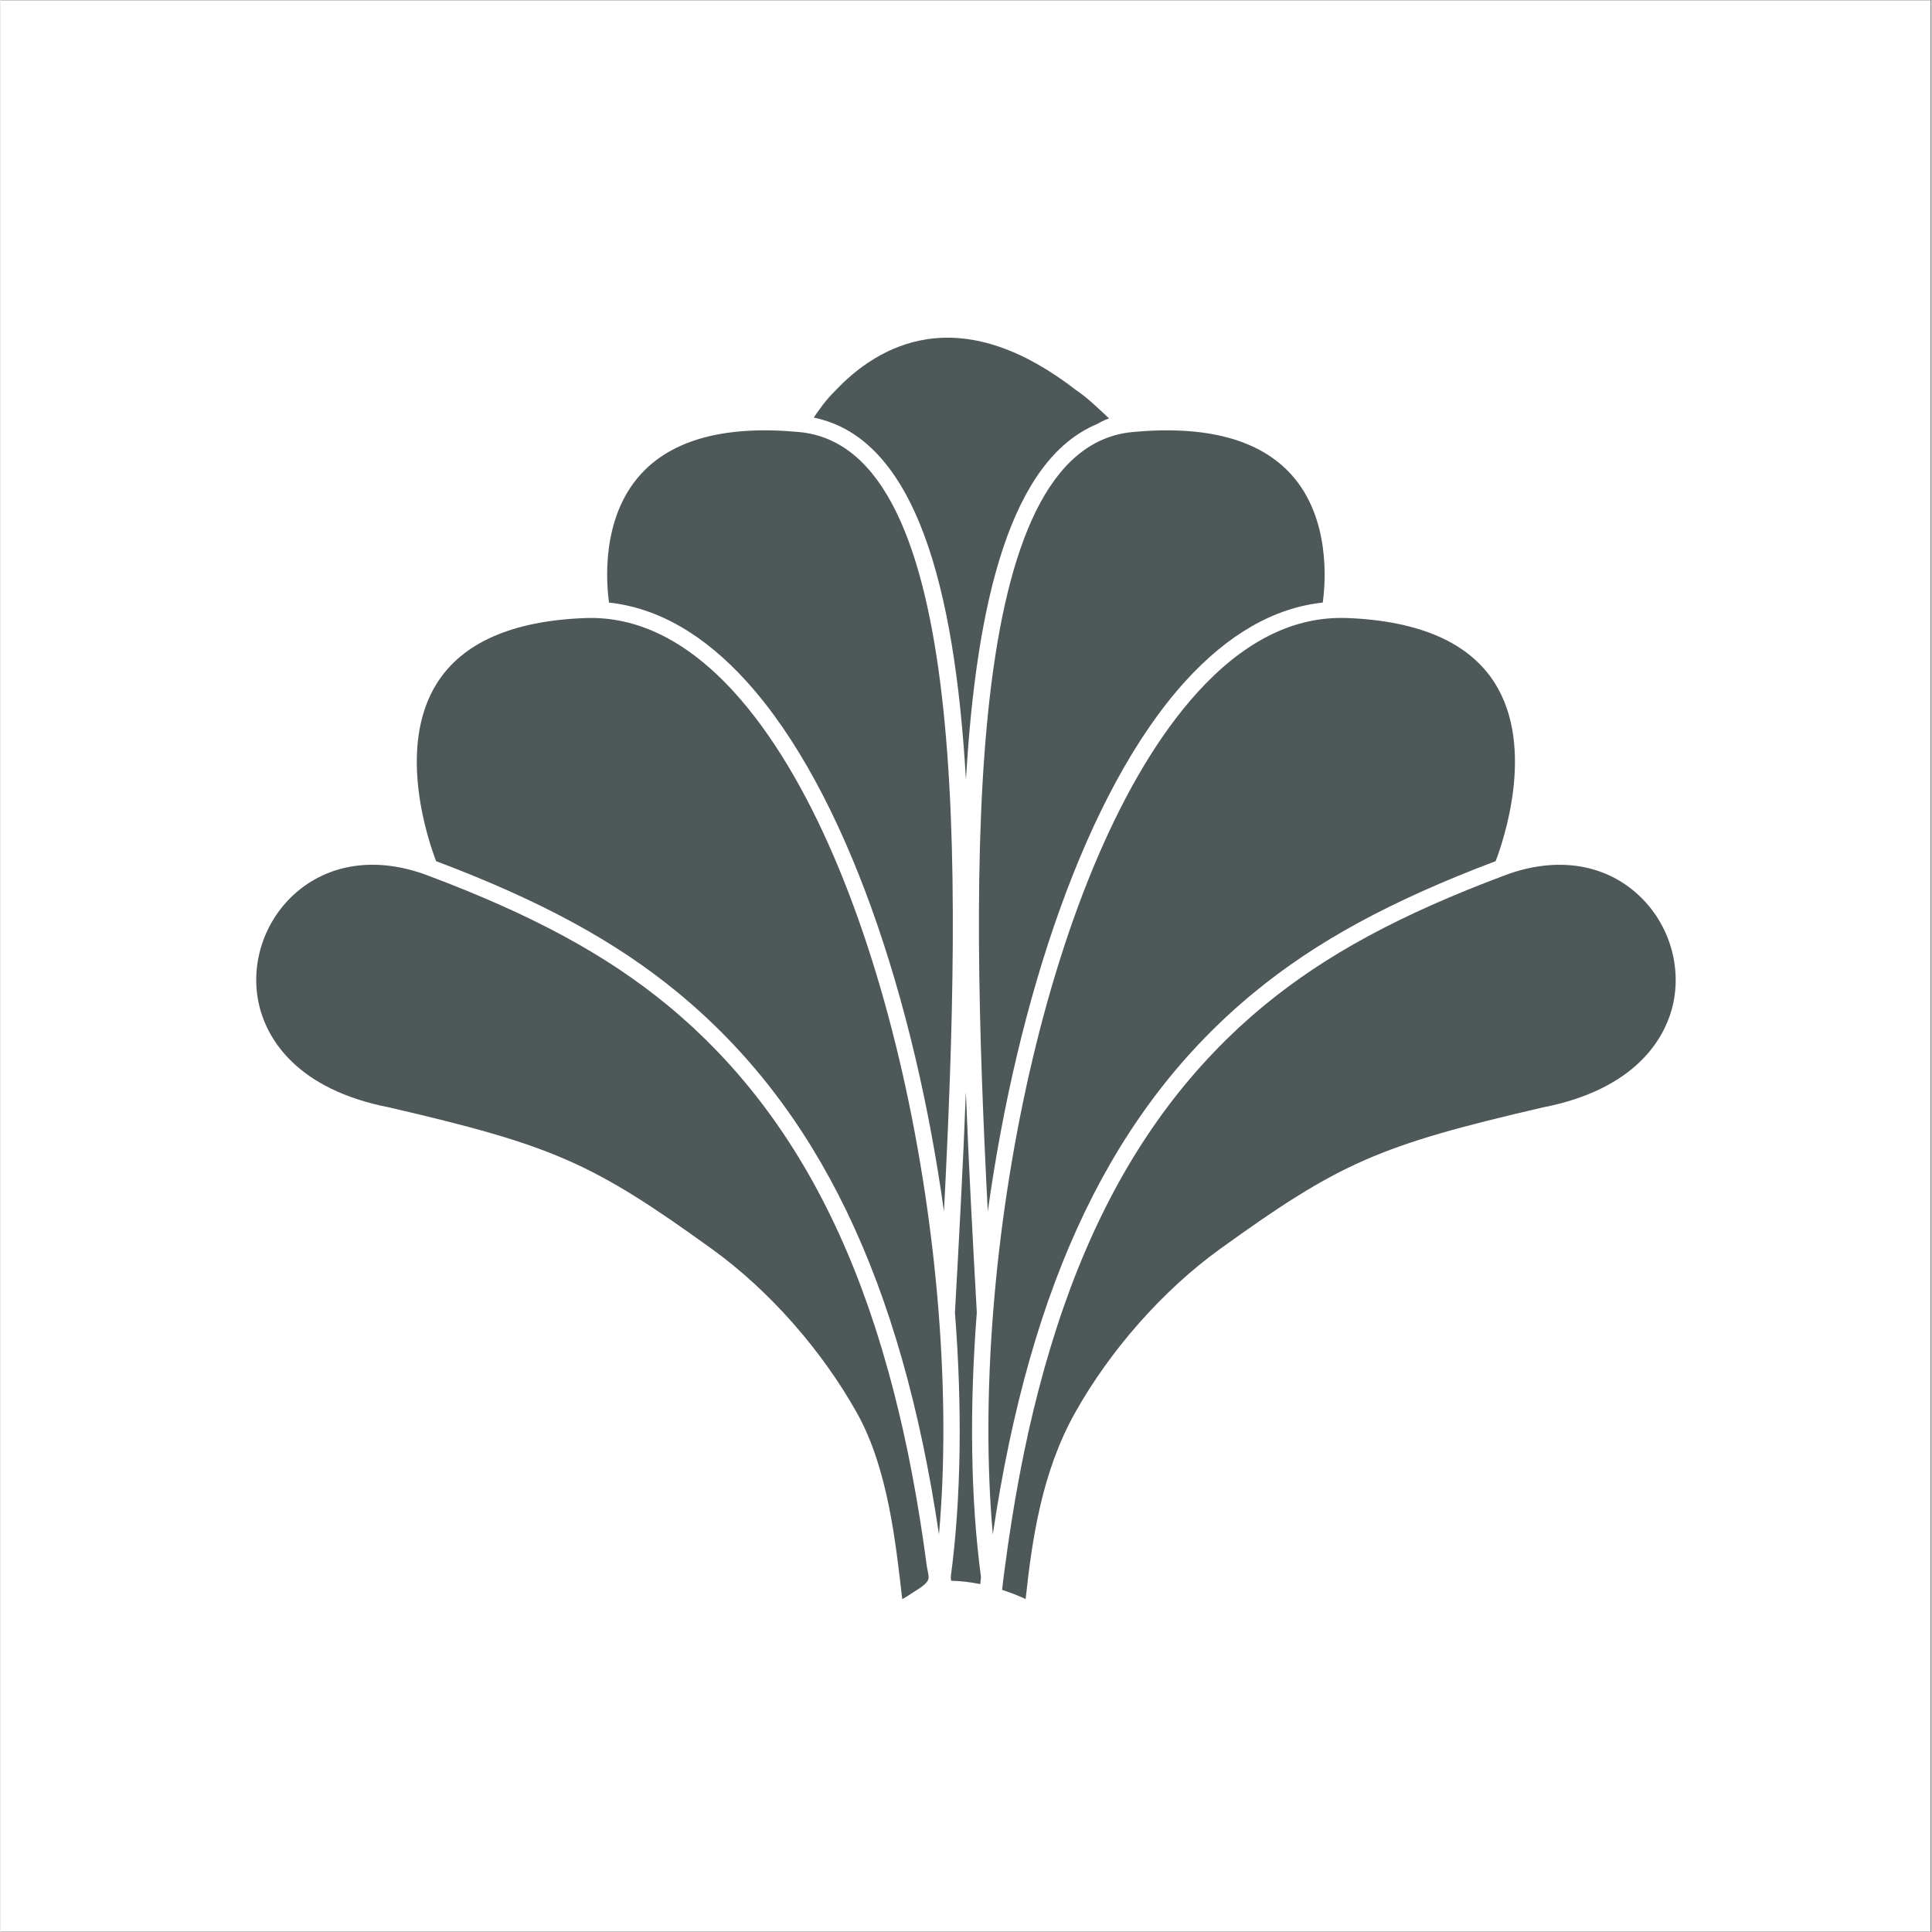
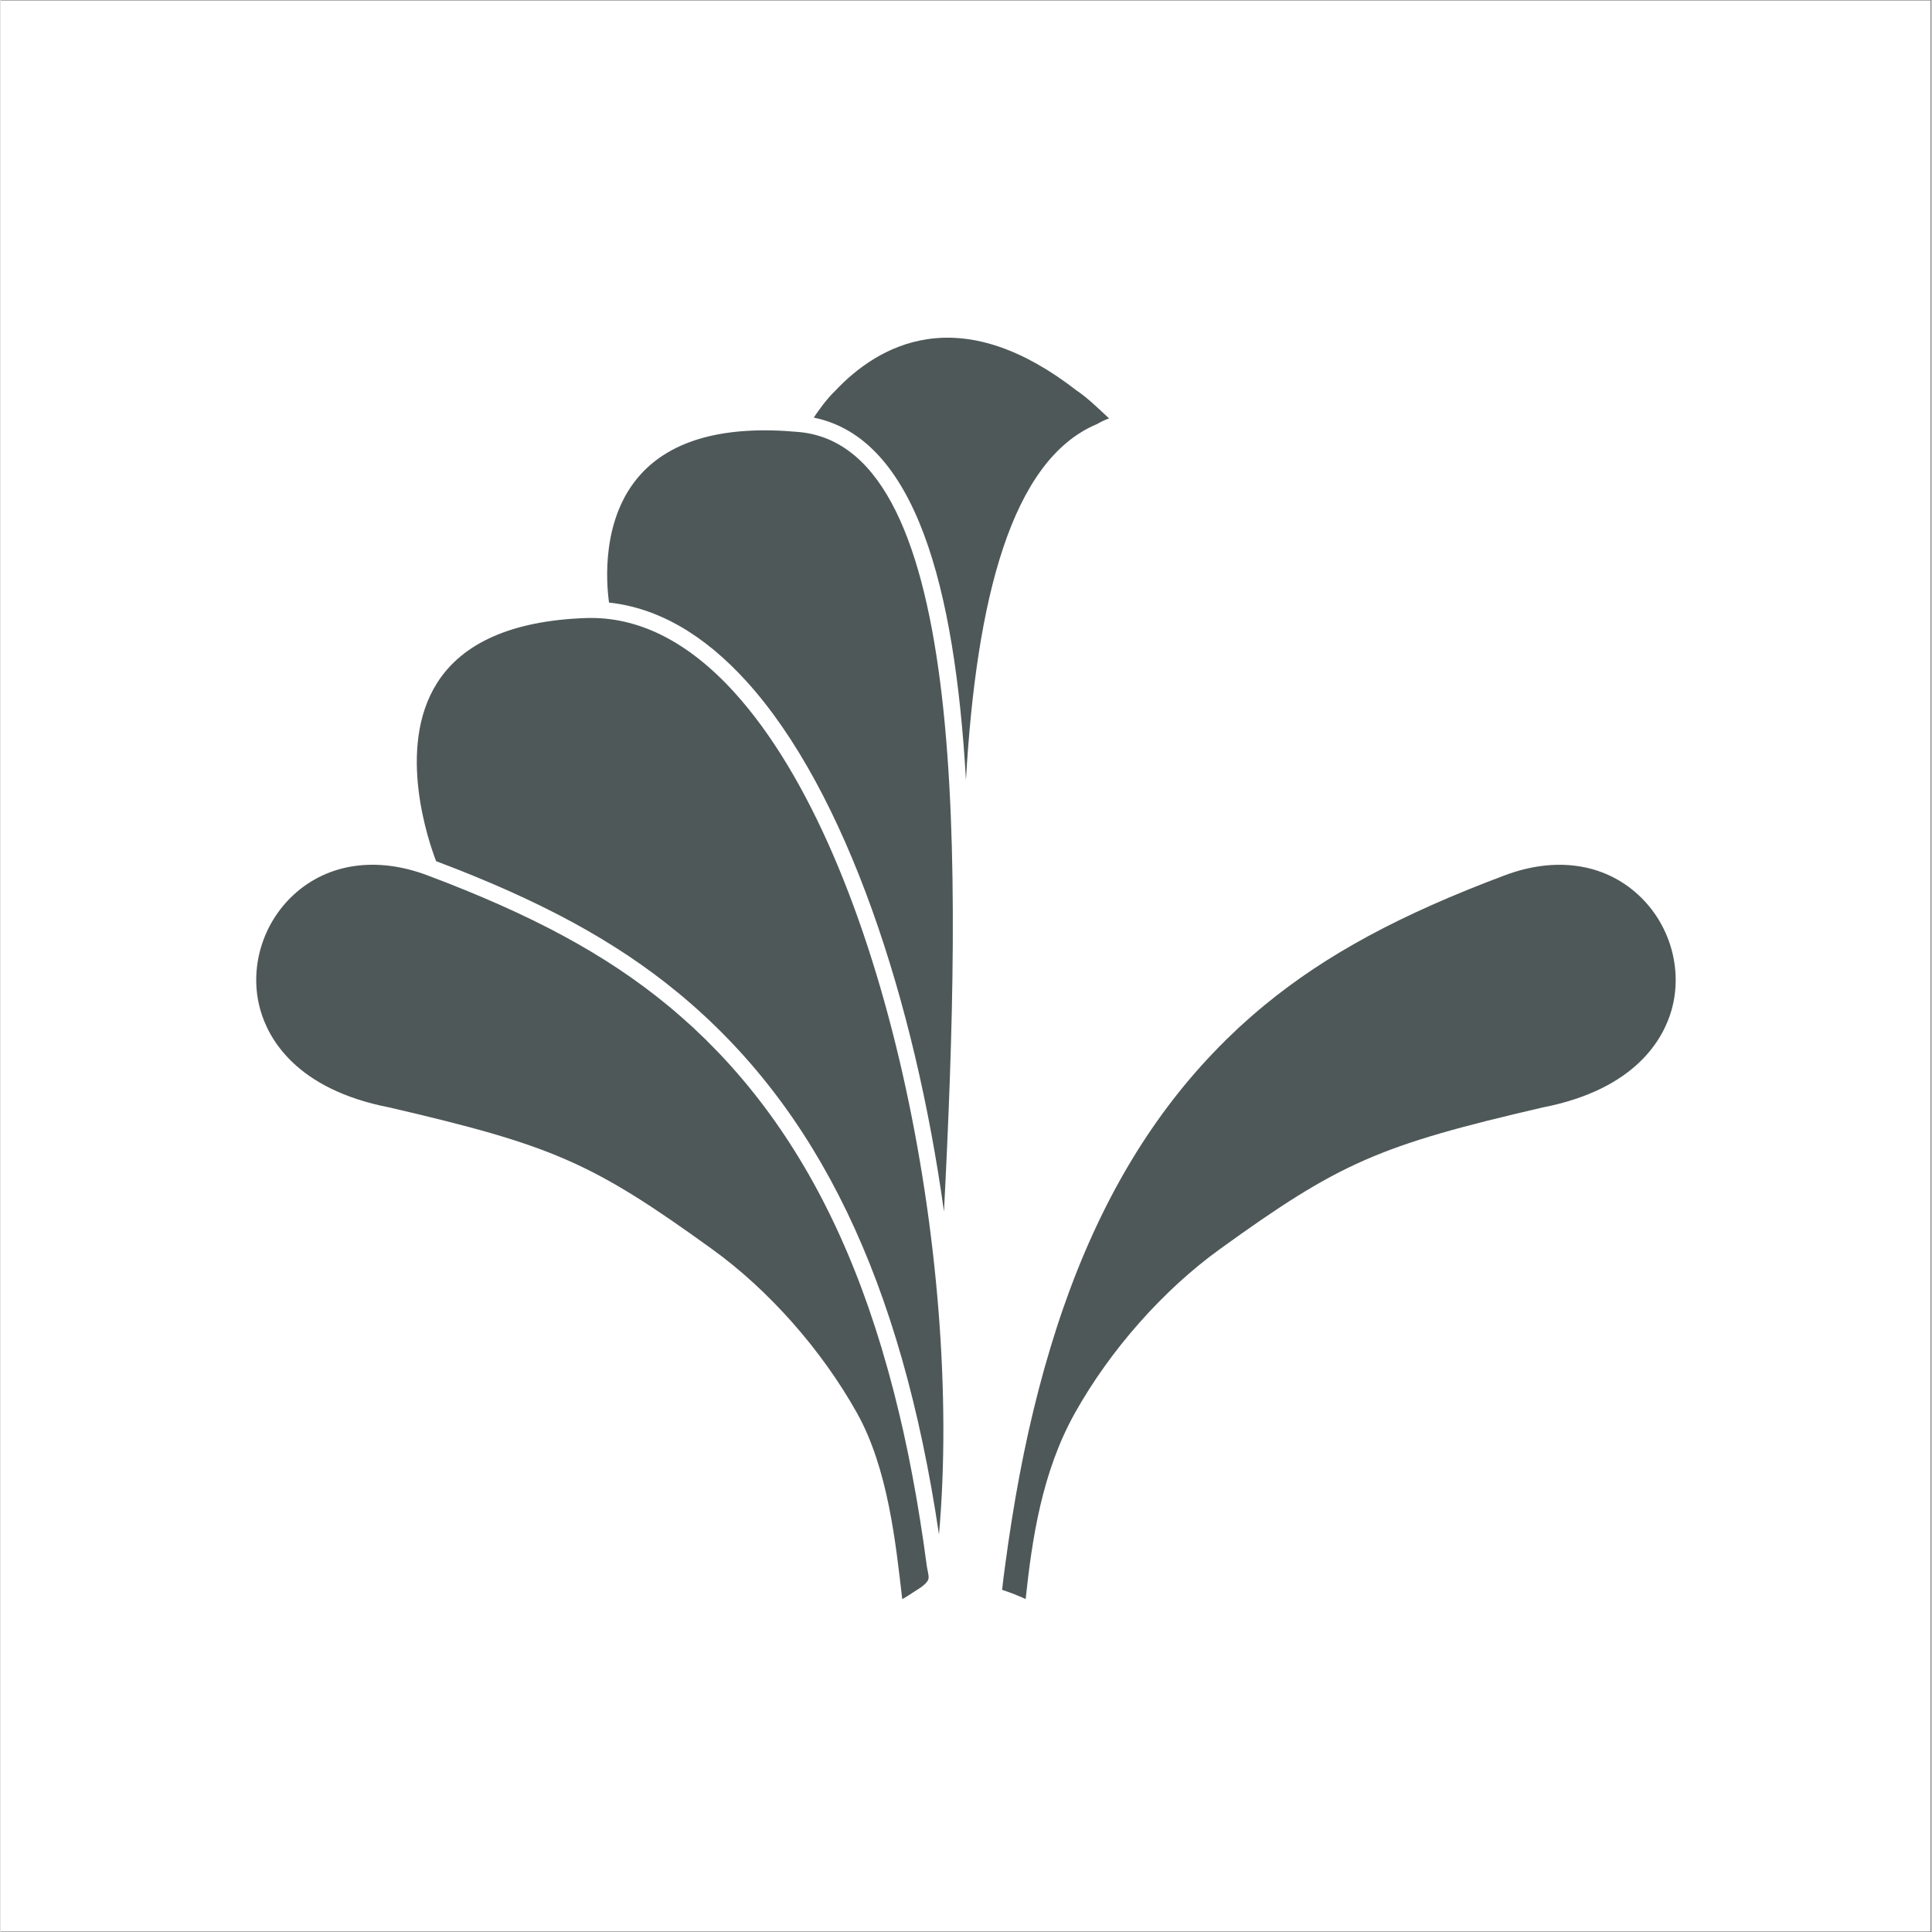
<svg xmlns="http://www.w3.org/2000/svg" width="300" zoomAndPan="magnify" viewBox="0 0 224.88 225" height="300" preserveAspectRatio="xMidYMid meet" version="1.2">
  <rect x="0" y="0" width="224.88" height="225" fill="#808080" stroke="none" />
  <defs>
    <clipPath id="f877d38164">
      <path d="M 0 0.059 L 224.762 0.059 L 224.762 224.938 L 0 224.938 Z M 0 0.059 " />
    </clipPath>
    <clipPath id="63f1cf3f13">
      <path d="M 29 100 L 109 100 L 109 186.359 L 29 186.359 Z M 29 100 " />
    </clipPath>
    <clipPath id="b2dfc0303e">
      <path d="M 116 100 L 196 100 L 196 186.359 L 116 186.359 Z M 116 100 " />
    </clipPath>
  </defs>
  <g id="001c8d79b9">
    <g clip-rule="nonzero" clip-path="url(#f877d38164)">
      <path style=" stroke:none;fill-rule:nonzero;fill:#ffffff;fill-opacity:1;" d="M 0 0.059 L 224.879 0.059 L 224.879 224.941 L 0 224.941 Z M 0 0.059 " />
-       <path style=" stroke:none;fill-rule:nonzero;fill:#ffffff;fill-opacity:1;" d="M 0 0.059 L 224.879 0.059 L 224.879 224.941 L 0 224.941 Z M 0 0.059 " />
    </g>
-     <path style=" stroke:none;fill-rule:nonzero;fill:#4f5858;fill-opacity:1;" d="M 113.699 152.863 C 113.238 144.527 112.758 135.832 112.426 127.176 C 112.094 135.832 111.617 144.527 111.152 152.863 C 112.016 163.918 111.883 174.559 110.664 183.66 L 110.703 184.094 C 111.82 184.117 112.961 184.258 114.105 184.484 L 114.184 183.66 C 112.969 174.562 112.836 163.918 113.699 152.863 Z M 113.699 152.863 " />
    <path style=" stroke:none;fill-rule:nonzero;fill:#4f5858;fill-opacity:1;" d="M 93.027 50.316 C 84.438 49.508 78.203 51.172 74.508 55.293 C 69.918 60.402 70.555 67.945 70.867 70.176 C 76.512 70.785 81.898 73.859 86.879 79.355 C 98.512 92.172 106.488 116.664 109.875 141.094 C 111.969 100.289 112.758 52.184 93.027 50.316 Z M 93.027 50.316 " />
    <g clip-rule="nonzero" clip-path="url(#63f1cf3f13)">
      <path style=" stroke:none;fill-rule:nonzero;fill:#4f5858;fill-opacity:1;" d="M 107.875 182.383 C 107.766 181.559 107.652 180.738 107.535 179.926 C 107.508 179.734 107.48 179.547 107.453 179.352 C 107.348 178.621 107.234 177.891 107.117 177.172 C 107.074 176.902 107.035 176.641 106.988 176.379 C 106.883 175.738 106.777 175.105 106.672 174.473 C 106.617 174.141 106.555 173.805 106.492 173.473 C 106.395 172.918 106.293 172.371 106.191 171.828 C 106.113 171.418 106.035 171.02 105.957 170.617 C 105.863 170.148 105.773 169.68 105.68 169.219 C 105.586 168.75 105.484 168.293 105.383 167.832 C 105.301 167.441 105.219 167.051 105.133 166.664 C 105.016 166.141 104.895 165.617 104.77 165.098 C 104.699 164.785 104.625 164.469 104.547 164.164 C 104.41 163.582 104.266 163.008 104.121 162.441 C 104.059 162.195 103.996 161.949 103.93 161.703 C 103.77 161.074 103.594 160.457 103.43 159.836 C 103.379 159.652 103.328 159.477 103.277 159.293 C 103.09 158.621 102.898 157.961 102.703 157.309 C 102.664 157.18 102.633 157.055 102.594 156.93 C 102.379 156.227 102.164 155.527 101.941 154.84 C 101.918 154.766 101.891 154.688 101.867 154.609 C 101.629 153.875 101.383 153.148 101.137 152.43 C 101.125 152.402 101.113 152.375 101.109 152.34 C 96.902 140.25 91.148 130.488 83.676 122.648 C 83.652 122.629 83.637 122.605 83.613 122.582 C 83.191 122.145 82.762 121.707 82.332 121.277 C 82.281 121.23 82.238 121.18 82.188 121.129 C 81.773 120.723 81.355 120.324 80.938 119.938 C 80.867 119.867 80.793 119.797 80.723 119.723 C 80.324 119.355 79.926 119 79.523 118.648 C 79.418 118.555 79.316 118.457 79.211 118.371 C 78.703 117.922 78.191 117.488 77.668 117.059 C 70.512 111.168 61.875 106.504 49.672 101.926 C 43.777 99.715 38.121 100.543 34.148 104.195 C 30.441 107.605 28.918 112.875 30.262 117.621 C 31.203 120.949 34.41 126.852 45.25 128.965 C 64.363 133.402 68.926 135.402 82.859 145.465 C 89.477 150.238 95.629 157.203 99.742 164.555 C 103.367 171.035 104.258 179.73 105.012 186.211 C 105.016 186.285 105.996 185.633 106.031 185.617 C 106.582 185.215 108.047 184.5 108.086 183.754 C 108.098 183.324 107.934 182.812 107.875 182.383 Z M 107.875 182.383 " />
    </g>
    <path style=" stroke:none;fill-rule:nonzero;fill:#4f5858;fill-opacity:1;" d="M 78.871 115.59 C 95.184 129.016 104.898 149.129 109.293 178.699 C 112.125 146.863 103.078 100.043 85.465 80.637 C 80.039 74.66 74.188 71.746 68.078 71.98 C 59.613 72.297 53.816 74.84 50.84 79.543 C 46.047 87.113 49.902 98.145 50.73 100.293 C 62.93 104.891 71.625 109.625 78.871 115.59 Z M 78.871 115.59 " />
-     <path style=" stroke:none;fill-rule:nonzero;fill:#4f5858;fill-opacity:1;" d="M 153.988 70.176 C 154.301 67.945 154.934 60.402 150.348 55.293 C 146.652 51.18 140.422 49.508 131.824 50.316 C 112.094 52.184 112.887 100.289 114.977 141.086 C 118.367 116.66 126.336 92.168 137.973 79.348 C 142.961 73.859 148.328 70.781 153.988 70.176 Z M 153.988 70.176 " />
    <g clip-rule="nonzero" clip-path="url(#b2dfc0303e)">
      <path style=" stroke:none;fill-rule:nonzero;fill:#4f5858;fill-opacity:1;" d="M 125.125 164.559 C 129.238 157.207 135.395 150.246 142.008 145.469 C 155.941 135.41 160.508 133.402 179.586 128.977 C 190.461 126.859 193.66 120.961 194.609 117.629 C 195.953 112.879 194.43 107.605 190.723 104.203 C 186.754 100.543 181.098 99.719 175.199 101.934 C 162.992 106.508 154.359 111.18 147.203 117.066 C 146.68 117.496 146.168 117.93 145.66 118.375 C 145.555 118.465 145.453 118.566 145.348 118.652 C 144.945 119.012 144.547 119.367 144.148 119.73 C 144.078 119.797 144.004 119.867 143.934 119.941 C 143.508 120.336 143.09 120.734 142.684 121.133 C 142.633 121.184 142.59 121.234 142.539 121.285 C 142.105 121.715 141.676 122.148 141.258 122.59 C 141.234 122.609 141.219 122.633 141.195 122.656 C 133.723 130.492 127.969 140.258 123.762 152.348 C 123.75 152.375 123.738 152.402 123.734 152.438 C 123.48 153.156 123.242 153.879 123.004 154.613 C 122.98 154.688 122.953 154.766 122.93 154.844 C 122.707 155.535 122.488 156.23 122.277 156.934 C 122.238 157.055 122.207 157.184 122.168 157.312 C 121.973 157.969 121.777 158.629 121.586 159.297 C 121.535 159.477 121.488 159.66 121.438 159.844 C 121.266 160.461 121.098 161.082 120.934 161.711 C 120.875 161.957 120.812 162.199 120.746 162.445 C 120.602 163.016 120.457 163.59 120.316 164.168 C 120.242 164.48 120.172 164.793 120.094 165.105 C 119.973 165.625 119.848 166.148 119.73 166.672 C 119.648 167.055 119.562 167.445 119.48 167.836 C 119.379 168.297 119.281 168.754 119.184 169.223 C 119.09 169.688 118.996 170.156 118.906 170.621 C 118.828 171.023 118.75 171.426 118.672 171.832 C 118.57 172.379 118.473 172.926 118.371 173.477 C 118.309 173.812 118.25 174.145 118.191 174.48 C 118.082 175.109 117.977 175.746 117.875 176.387 C 117.832 176.648 117.785 176.914 117.746 177.176 C 117.637 177.895 117.523 178.625 117.414 179.355 C 117.383 179.547 117.355 179.734 117.328 179.93 C 117.211 180.746 117.102 181.562 116.988 182.391 C 116.926 182.852 116.867 183.309 116.805 183.77 C 116.75 184.227 116.695 184.691 116.645 185.152 C 117.551 185.449 118.465 185.801 119.387 186.223 C 119.391 186.184 119.391 186.145 119.398 186.113 C 120.133 179.312 121.254 171.48 125.125 164.559 Z M 125.125 164.559 " />
    </g>
-     <path style=" stroke:none;fill-rule:nonzero;fill:#4f5858;fill-opacity:1;" d="M 139.391 80.637 C 121.777 100.043 112.727 146.867 115.562 178.699 C 119.953 149.129 129.668 129.016 145.984 115.59 C 153.23 109.625 161.926 104.898 174.125 100.289 C 174.949 98.137 178.805 87.09 174.012 79.531 C 171.035 74.832 165.234 72.293 156.773 71.973 C 156.551 71.969 156.328 71.965 156.105 71.965 C 150.234 71.965 144.617 74.879 139.391 80.637 Z M 139.391 80.637 " />
-     <path style=" stroke:none;fill-rule:nonzero;fill:#4f5858;fill-opacity:1;" d="M 125.281 45.449 C 119.184 40.723 113.379 38.703 107.977 39.496 C 103.234 40.188 99.633 42.945 97.27 45.449 C 96.117 46.562 95.258 47.824 94.707 48.633 C 106.566 51.047 111.137 68.348 112.434 90.82 C 113.641 69.961 117.656 53.57 127.707 49.383 C 128.164 49.117 128.625 48.895 129.105 48.73 C 127.812 47.527 126.543 46.285 125.281 45.449 Z M 125.281 45.449 " />
+     <path style=" stroke:none;fill-rule:nonzero;fill:#4f5858;fill-opacity:1;" d="M 125.281 45.449 C 119.184 40.723 113.379 38.703 107.977 39.496 C 103.234 40.188 99.633 42.945 97.27 45.449 C 96.117 46.562 95.258 47.824 94.707 48.633 C 106.566 51.047 111.137 68.348 112.434 90.82 C 113.641 69.961 117.656 53.57 127.707 49.383 C 128.164 49.117 128.625 48.895 129.105 48.73 C 127.812 47.527 126.543 46.285 125.281 45.449 M 125.281 45.449 " />
  </g>
</svg>